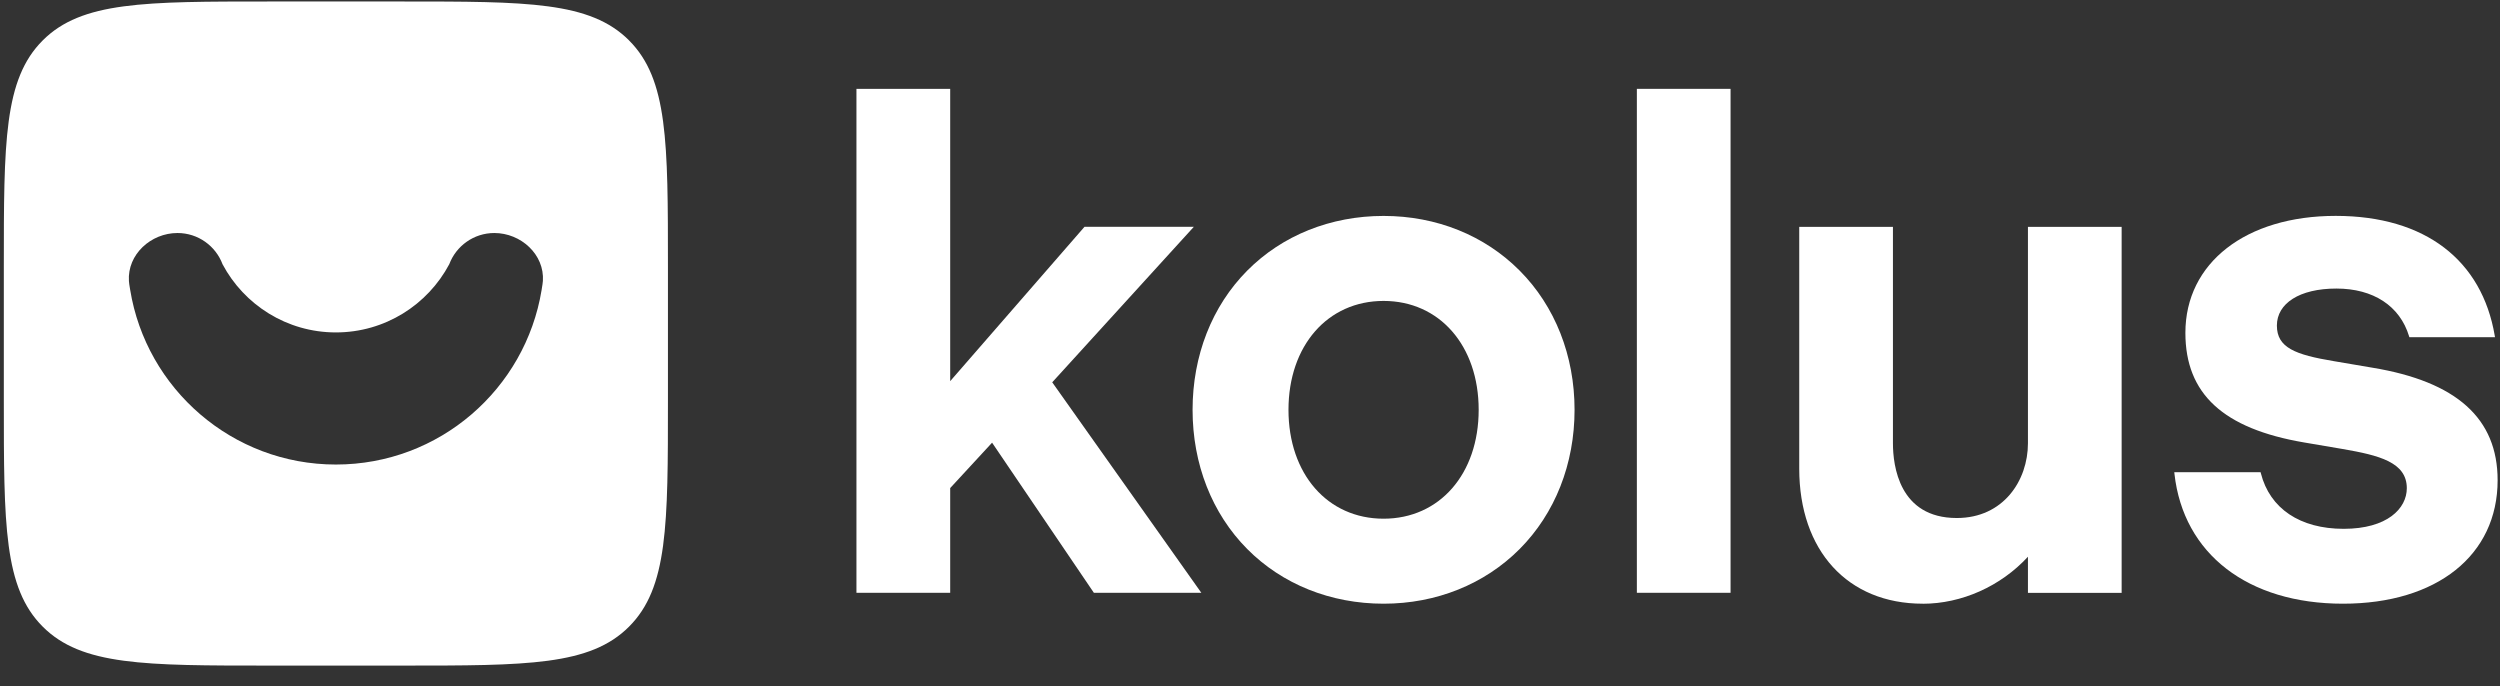
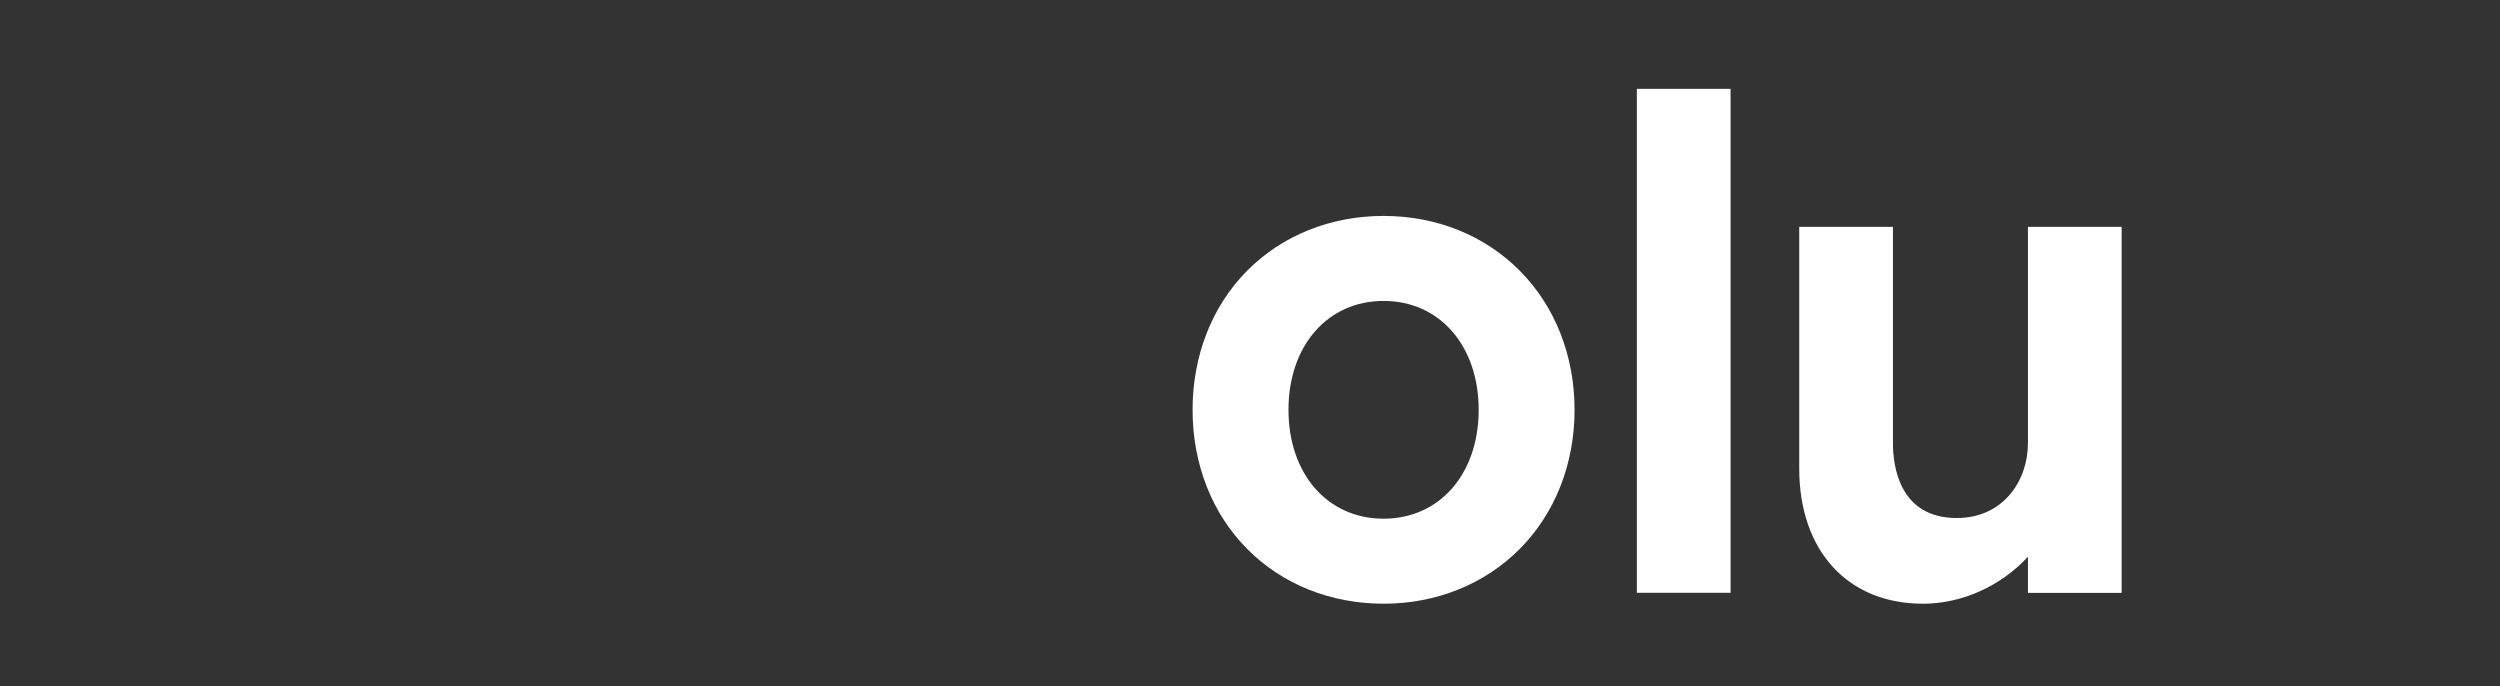
<svg xmlns="http://www.w3.org/2000/svg" width="102" height="28" viewBox="0 0 102 28" fill="none">
  <rect x="0" y="0" width="102" height="28" fill="#333333" stroke="none" />
  <g clip-path="url(#clip0_8064_30064)">
-     <path d="M25.665 1.648C24.078 0.061 21.523 0.061 16.413 0.061H10.994C5.886 0.061 3.331 0.061 1.744 1.648C0.156 3.235 0.156 5.79 0.156 10.899V16.318C0.156 21.427 0.156 23.982 1.744 25.568C3.331 27.156 5.886 27.156 10.994 27.156H16.413C21.522 27.156 24.078 27.156 25.664 25.568C27.252 23.981 27.252 21.427 27.252 16.318V10.899C27.252 5.79 27.252 3.235 25.664 1.648H25.665ZM22.149 11.467C22.143 11.564 22.128 11.631 22.116 11.713C22.111 11.755 22.105 11.796 22.097 11.835C21.434 15.872 17.93 18.953 13.704 18.953C9.479 18.953 5.966 15.865 5.31 11.82C5.305 11.79 5.3 11.759 5.295 11.729C5.282 11.642 5.266 11.57 5.26 11.467C5.191 10.381 6.158 9.507 7.241 9.507C8.084 9.507 8.801 10.037 9.08 10.782C9.959 12.435 11.701 13.563 13.704 13.563C15.708 13.563 17.45 12.435 18.33 10.78C18.609 10.037 19.328 9.507 20.169 9.507C21.252 9.507 22.221 10.382 22.15 11.467H22.149Z" fill="white" />
-     <path d="M44.63 24.186L40.477 18.061L38.768 19.913V24.186H34.943V3.625H38.768V15.551L44.248 9.253H48.709L42.931 15.598L49.014 24.186H44.63Z" fill="white" />
    <path d="M56.45 24.631C54.29 24.631 52.314 23.838 50.886 22.399C49.449 20.951 48.657 18.935 48.657 16.721C48.657 14.507 49.448 12.491 50.886 11.042C52.314 9.603 54.29 8.81 56.45 8.81C58.609 8.81 60.571 9.603 62.003 11.042C63.447 12.494 64.242 14.51 64.242 16.721C64.242 18.931 63.447 20.947 62.003 22.399C60.571 23.838 58.598 24.631 56.45 24.631ZM56.45 12.278C54.166 12.278 52.57 14.105 52.57 16.721C52.57 19.337 54.164 21.163 56.45 21.163C58.735 21.163 60.33 19.337 60.33 16.721C60.33 14.105 58.734 12.278 56.45 12.278Z" fill="white" />
    <path d="M70.607 3.625H66.784V24.186H70.607V3.625Z" fill="white" />
    <path d="M78.447 24.631C75.386 24.631 73.409 22.468 73.409 19.12V9.255H77.232V18.085C77.232 19.002 77.486 21.135 79.837 21.135C81.742 21.135 82.74 19.601 82.74 18.085V9.255H86.563V24.188H82.74V22.715C81.631 23.919 80.038 24.633 78.446 24.633L78.447 24.631Z" fill="white" />
-     <path d="M95.592 24.631C91.716 24.631 89.082 22.601 88.718 19.334L88.711 19.266H92.232L92.244 19.312C92.611 20.751 93.841 21.576 95.622 21.576C97.403 21.576 98.198 20.744 98.198 19.919C98.198 18.857 97.065 18.577 95.582 18.32L94.013 18.053C90.704 17.49 89.164 16.069 89.164 13.579C89.164 10.725 91.629 8.808 95.296 8.808C98.964 8.808 101.264 10.632 101.784 13.688L101.796 13.758H98.302L98.289 13.715C97.913 12.482 96.833 11.773 95.325 11.773C93.817 11.773 92.897 12.38 92.897 13.283C92.897 14.186 93.646 14.472 95.216 14.734L96.787 15.001C100.229 15.568 101.903 17.071 101.903 19.593C101.903 22.653 99.426 24.631 95.592 24.631Z" fill="white" />
  </g>
  <defs>
    <clipPath id="clip0_8064_30064">
      <rect width="101.809" height="27.216" fill="white" transform="translate(0.096)" />
    </clipPath>
  </defs>
</svg>